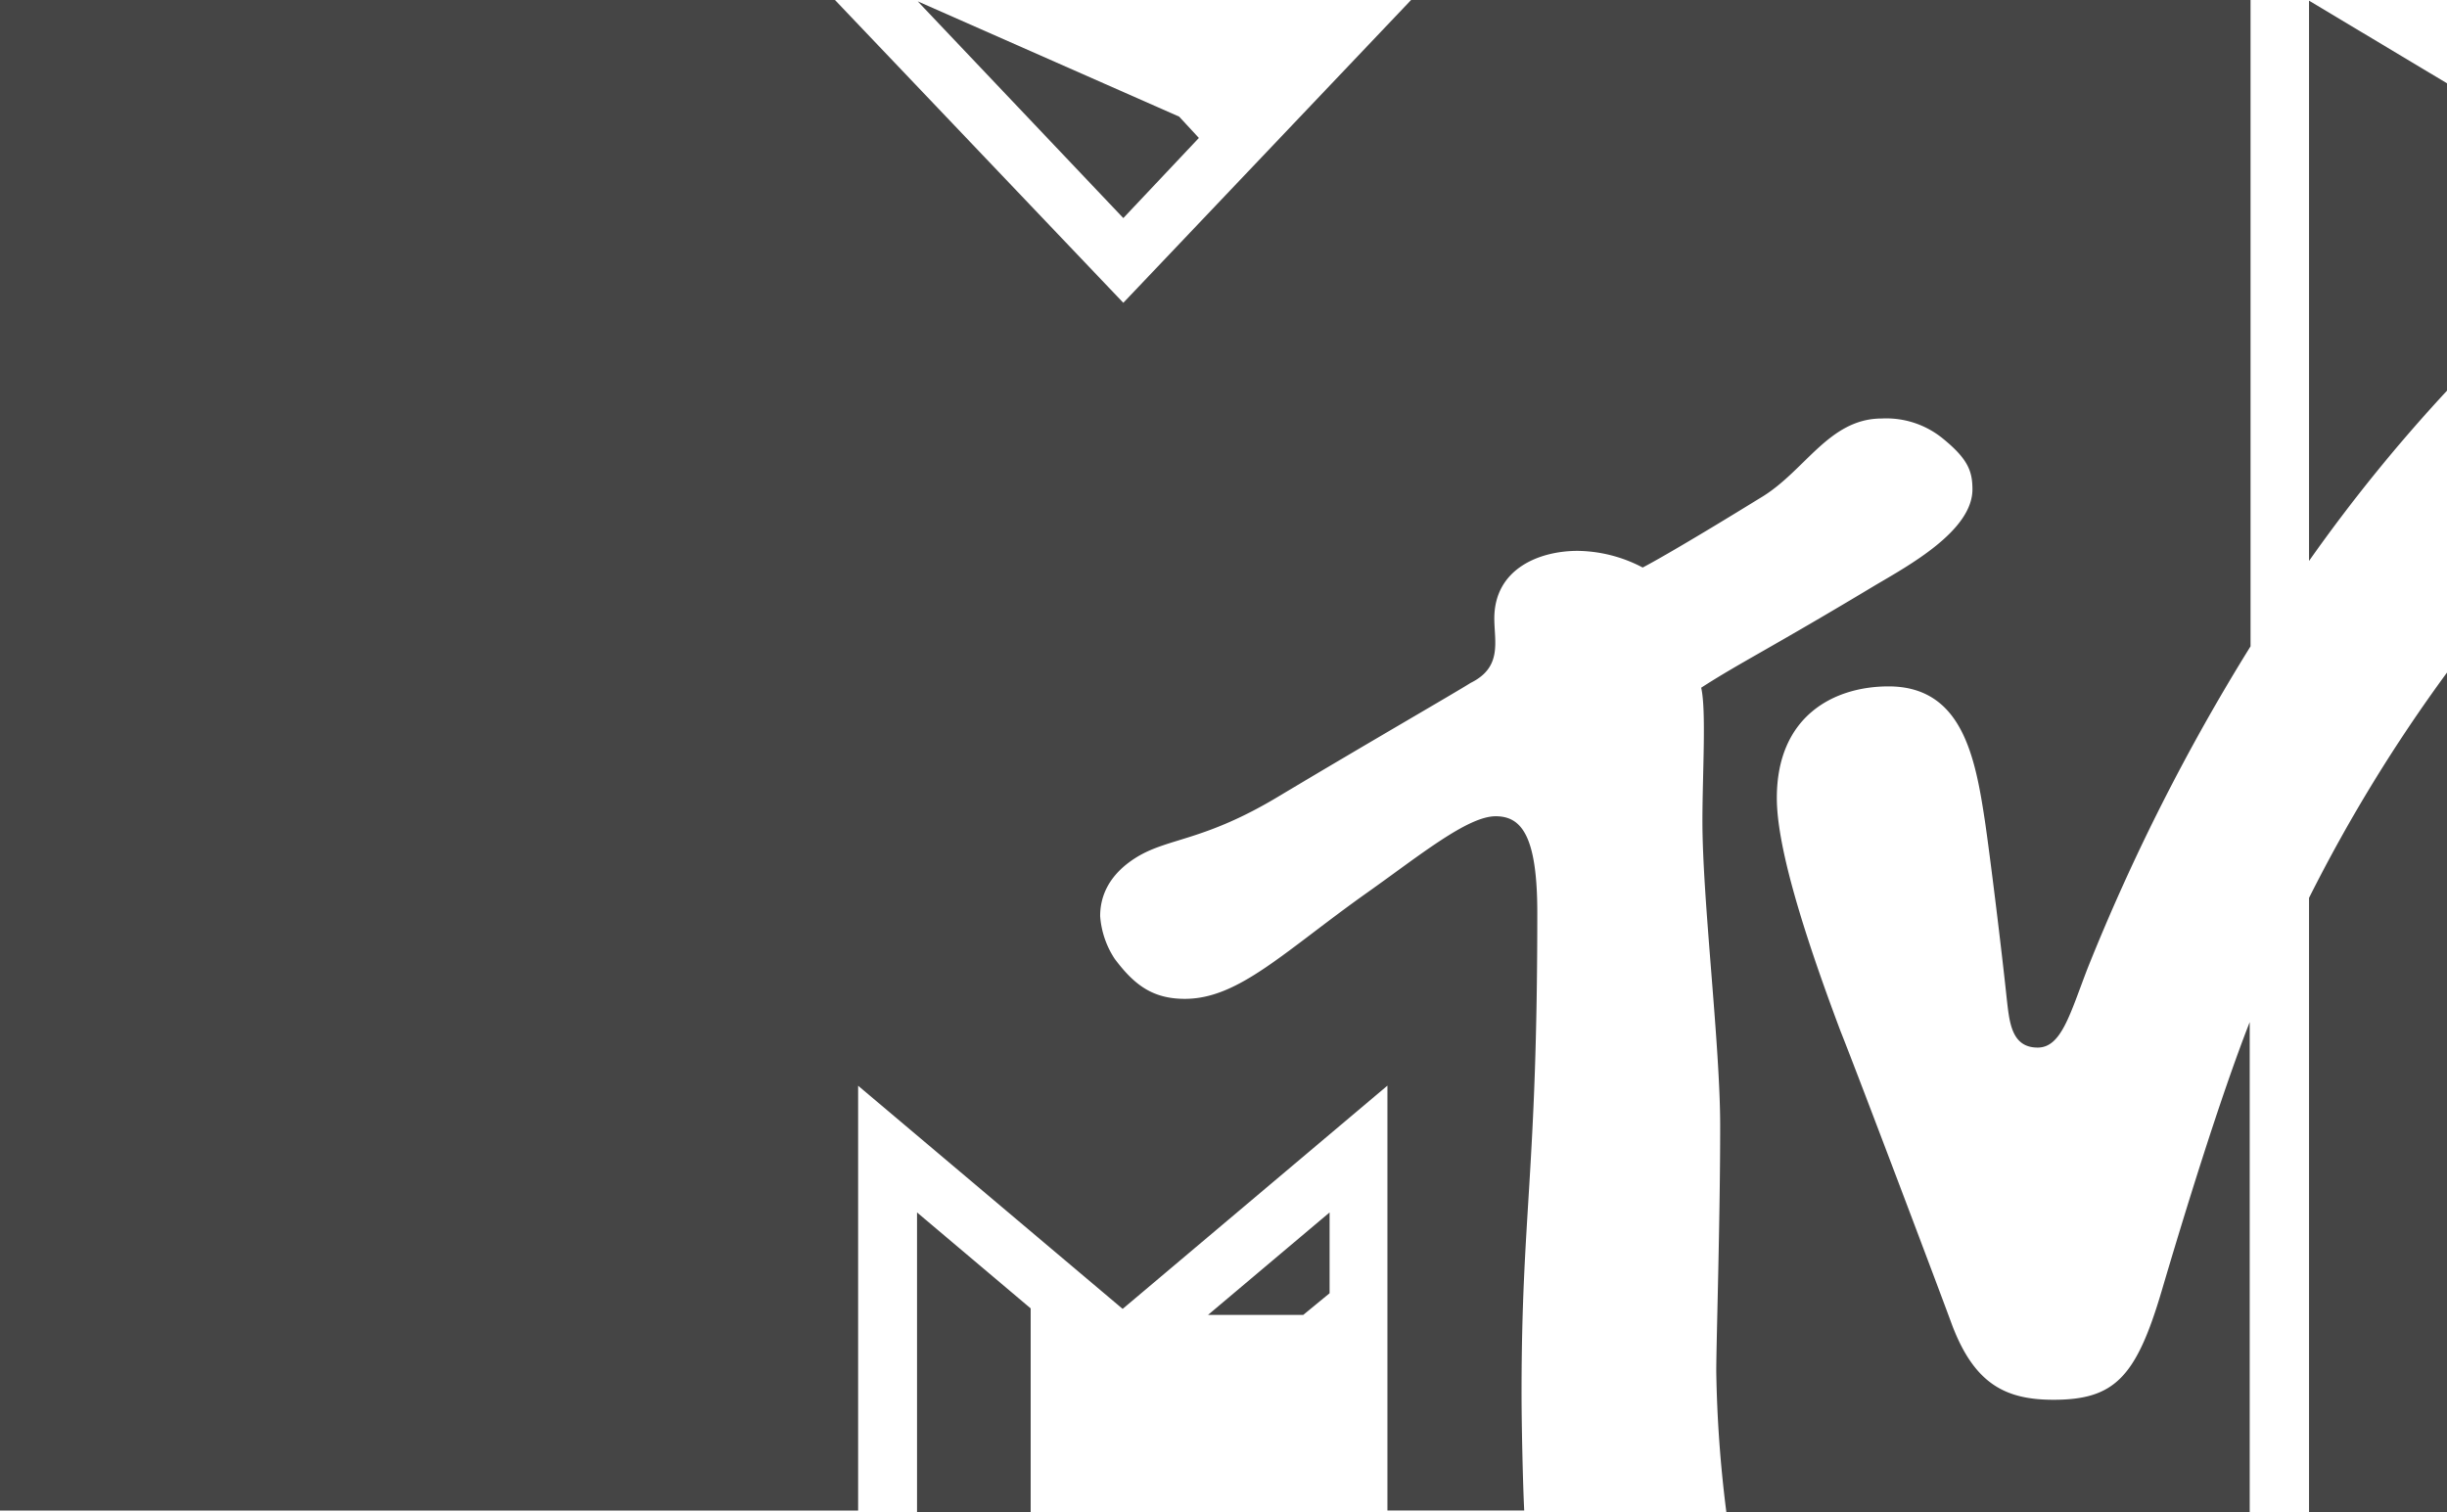
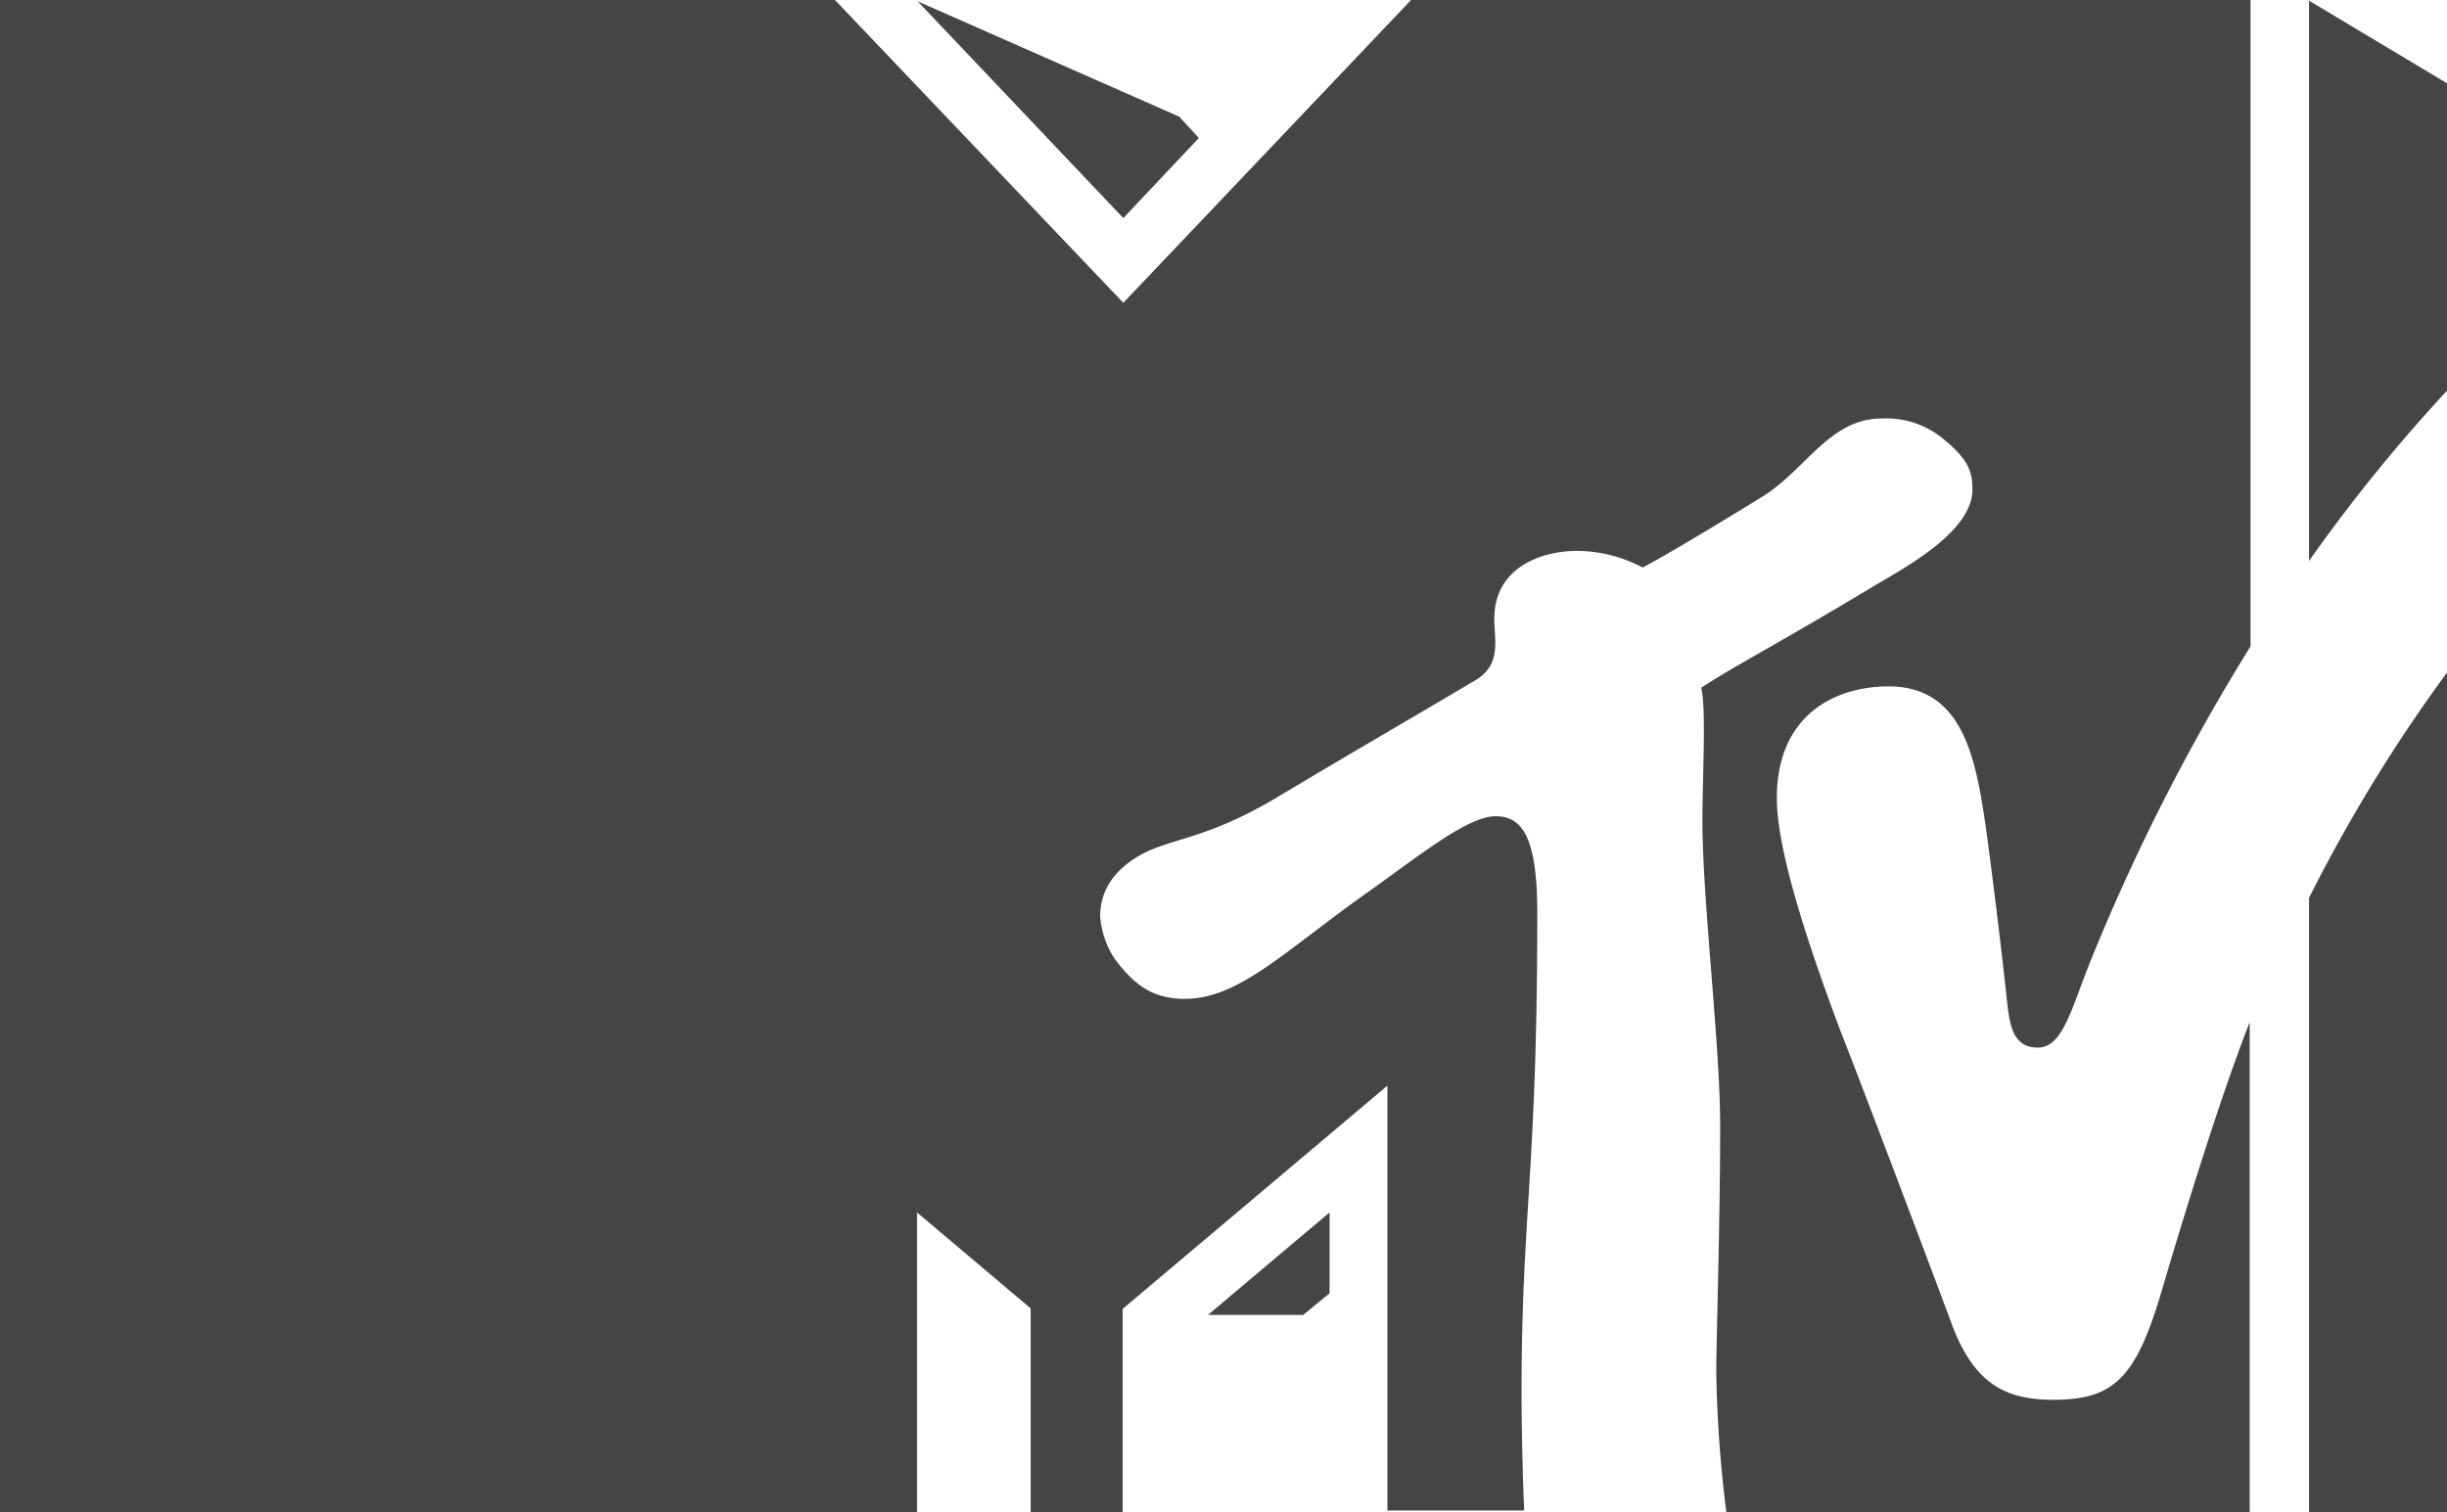
<svg xmlns="http://www.w3.org/2000/svg" viewBox="0 0 293.71 181.51">
  <defs>
    <style>.cls-1{fill:#454545;}</style>
  </defs>
  <title>Asset 11</title>
  <g id="Layer_2" data-name="Layer 2">
    <g id="Layer_1-2" data-name="Layer 1">
-       <path class="cls-1" d="M110.07,181.51h13.64V157.07l-13.64-11.52ZM145,157.85h11.43l3.16-2.6v-9.7ZM143.9,16.56l-9.07,9.62L110.15.16,141.53,14ZM277.15,67.34V.08L293.71,10v36.9A196,196,0,0,0,277.15,67.34Zm16.56,13.4V181.51H277.15V107.79a188.78,188.78,0,0,1,16.56-27.05Zm-86.5,100.77A150.65,150.65,0,0,1,206,164.63c0-3.54.47-18,.47-29.48,0-9.78-2.13-27.05-2.13-36.59,0-5.6.48-13.33-.15-16,4.49-2.91,8.43-4.81,20.89-12.3,4-2.36,11.67-6.54,11.67-11.51,0-2.21-.55-3.7-3.71-6.23a10.73,10.73,0,0,0-7.17-2.28c-6.39,0-9.23,6.38-14.59,9.54-8.12,5-12.46,7.49-14.11,8.35a17.16,17.16,0,0,0-7.81-2c-4.57,0-10,2.13-10,8.12,0,2.76,1,5.84-2.84,7.73-2,1.26-12.14,7.1-22.94,13.56-9,5.44-13.25,5-17.11,7.34-3.47,2.13-4.42,4.81-4.42,7.09a10.73,10.73,0,0,0,1.74,5.13c2.36,3.15,4.57,4.81,8.43,4.81,6.47,0,11.91-5.68,21.92-12.78,6.23-4.41,12-9.14,15.38-9.14,3.07,0,5,2.28,5,11.59,0,31.14-1.89,36.11-1.89,57.64,0,3.86.16,11,.32,14.11H166.53v-51l-31.78,26.8L103,130.34v51H0V0H100.22l34.61,36.35L169.37,0H270.13V77.59a247.34,247.34,0,0,0-19.55,38.63c-2.13,5.52-3.15,9.54-6,9.54-3.16,0-3.39-3.07-3.71-5.83-.63-6-2-17.11-2.6-21.21-1.18-7.89-2.76-16.32-11.59-16.32-6.55,0-13.41,3.54-13.41,13.4,0,5.52,2.84,15.22,7.65,28,2,5,12,31.46,13.41,35.33,2.68,7,6.38,8.91,12.14,8.91,7.33,0,9.93-2.69,13-13.09,2.6-8.83,7-23.18,10.56-32.25h0v58.82Z" />
+       <path class="cls-1" d="M110.07,181.51h13.64V157.07l-13.64-11.52ZM145,157.85h11.43l3.16-2.6v-9.7ZM143.9,16.56l-9.07,9.62L110.15.16,141.53,14ZM277.15,67.34V.08L293.71,10v36.9A196,196,0,0,0,277.15,67.34Zm16.56,13.4V181.51H277.15V107.79a188.78,188.78,0,0,1,16.56-27.05Zm-86.5,100.77A150.65,150.65,0,0,1,206,164.63c0-3.54.47-18,.47-29.48,0-9.78-2.13-27.05-2.13-36.59,0-5.6.48-13.33-.15-16,4.49-2.91,8.43-4.81,20.89-12.3,4-2.36,11.67-6.54,11.67-11.51,0-2.21-.55-3.7-3.71-6.23a10.73,10.73,0,0,0-7.17-2.28c-6.39,0-9.23,6.38-14.59,9.54-8.12,5-12.46,7.49-14.11,8.35a17.16,17.16,0,0,0-7.81-2c-4.57,0-10,2.13-10,8.12,0,2.76,1,5.84-2.84,7.73-2,1.26-12.14,7.1-22.94,13.56-9,5.44-13.25,5-17.11,7.34-3.47,2.13-4.42,4.81-4.42,7.09a10.73,10.73,0,0,0,1.74,5.13c2.36,3.15,4.57,4.81,8.43,4.81,6.47,0,11.91-5.68,21.92-12.78,6.23-4.41,12-9.14,15.38-9.14,3.07,0,5,2.28,5,11.59,0,31.14-1.89,36.11-1.89,57.64,0,3.86.16,11,.32,14.11H166.53v-51l-31.78,26.8v51H0V0H100.22l34.61,36.35L169.37,0H270.13V77.59a247.34,247.34,0,0,0-19.55,38.63c-2.13,5.52-3.15,9.54-6,9.54-3.16,0-3.39-3.07-3.71-5.83-.63-6-2-17.11-2.6-21.21-1.18-7.89-2.76-16.32-11.59-16.32-6.55,0-13.41,3.54-13.41,13.4,0,5.52,2.84,15.22,7.65,28,2,5,12,31.46,13.41,35.33,2.68,7,6.38,8.91,12.14,8.91,7.33,0,9.93-2.69,13-13.09,2.6-8.83,7-23.18,10.56-32.25h0v58.82Z" />
    </g>
  </g>
</svg>